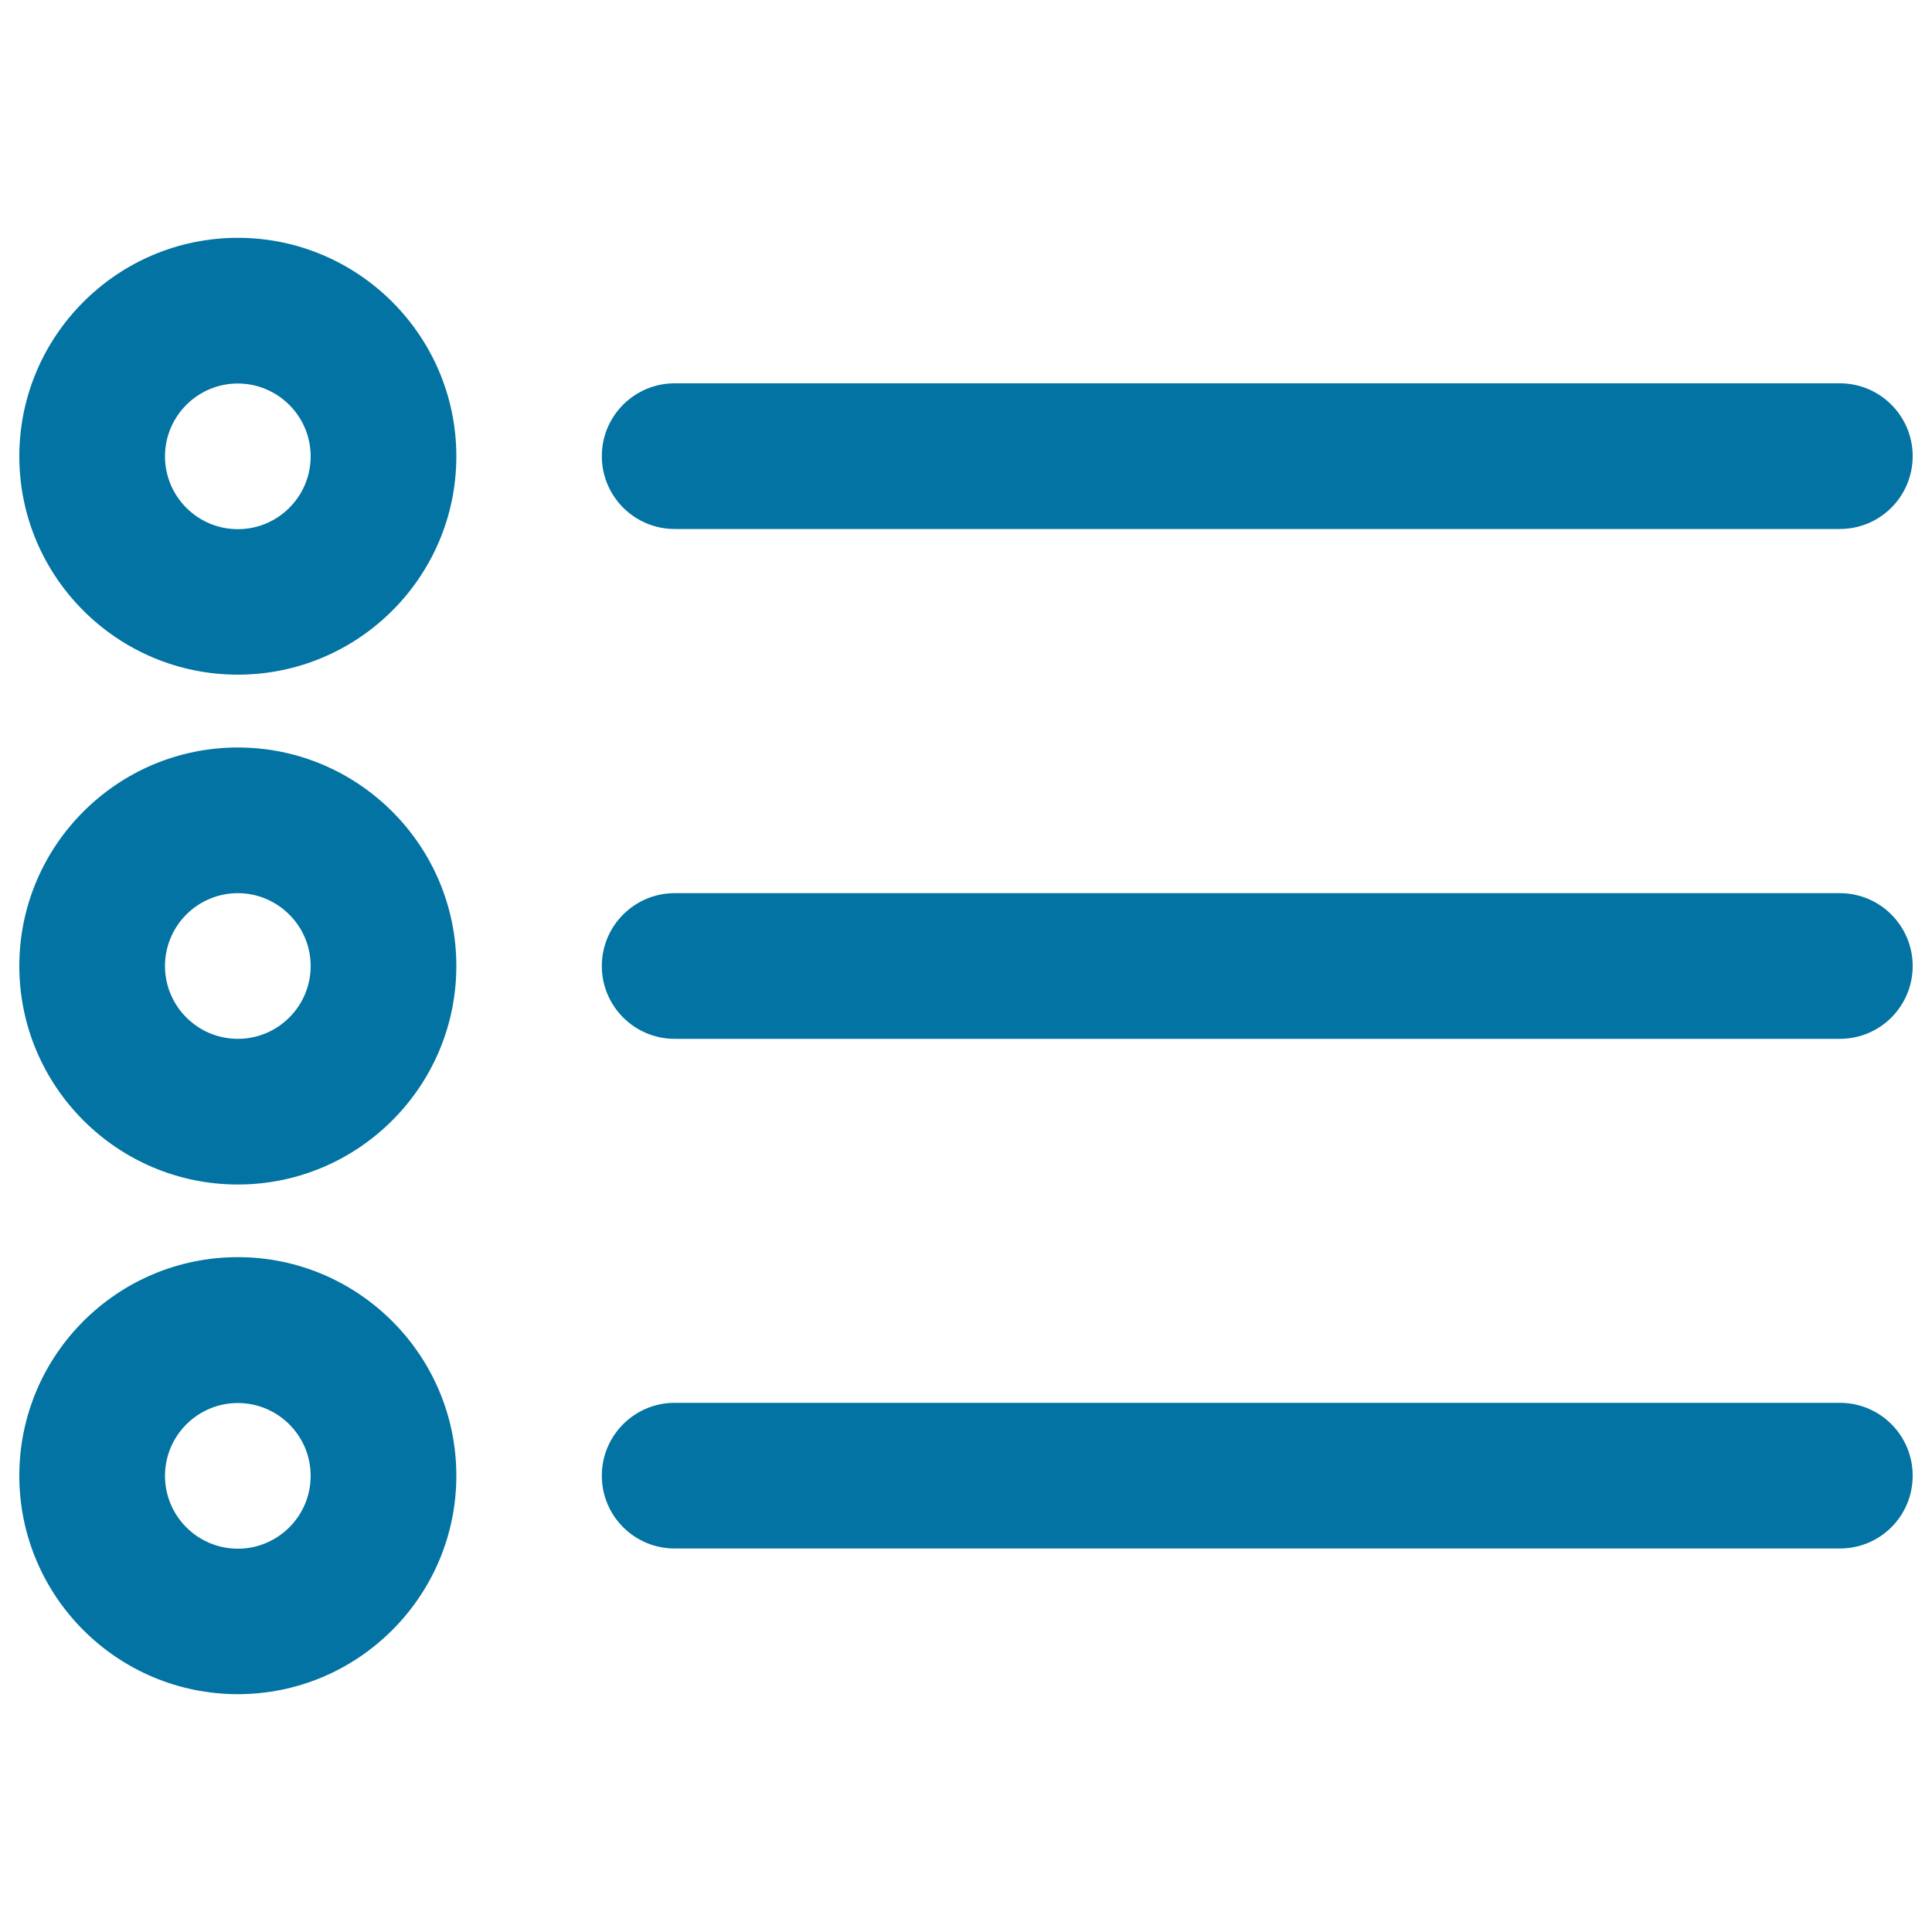
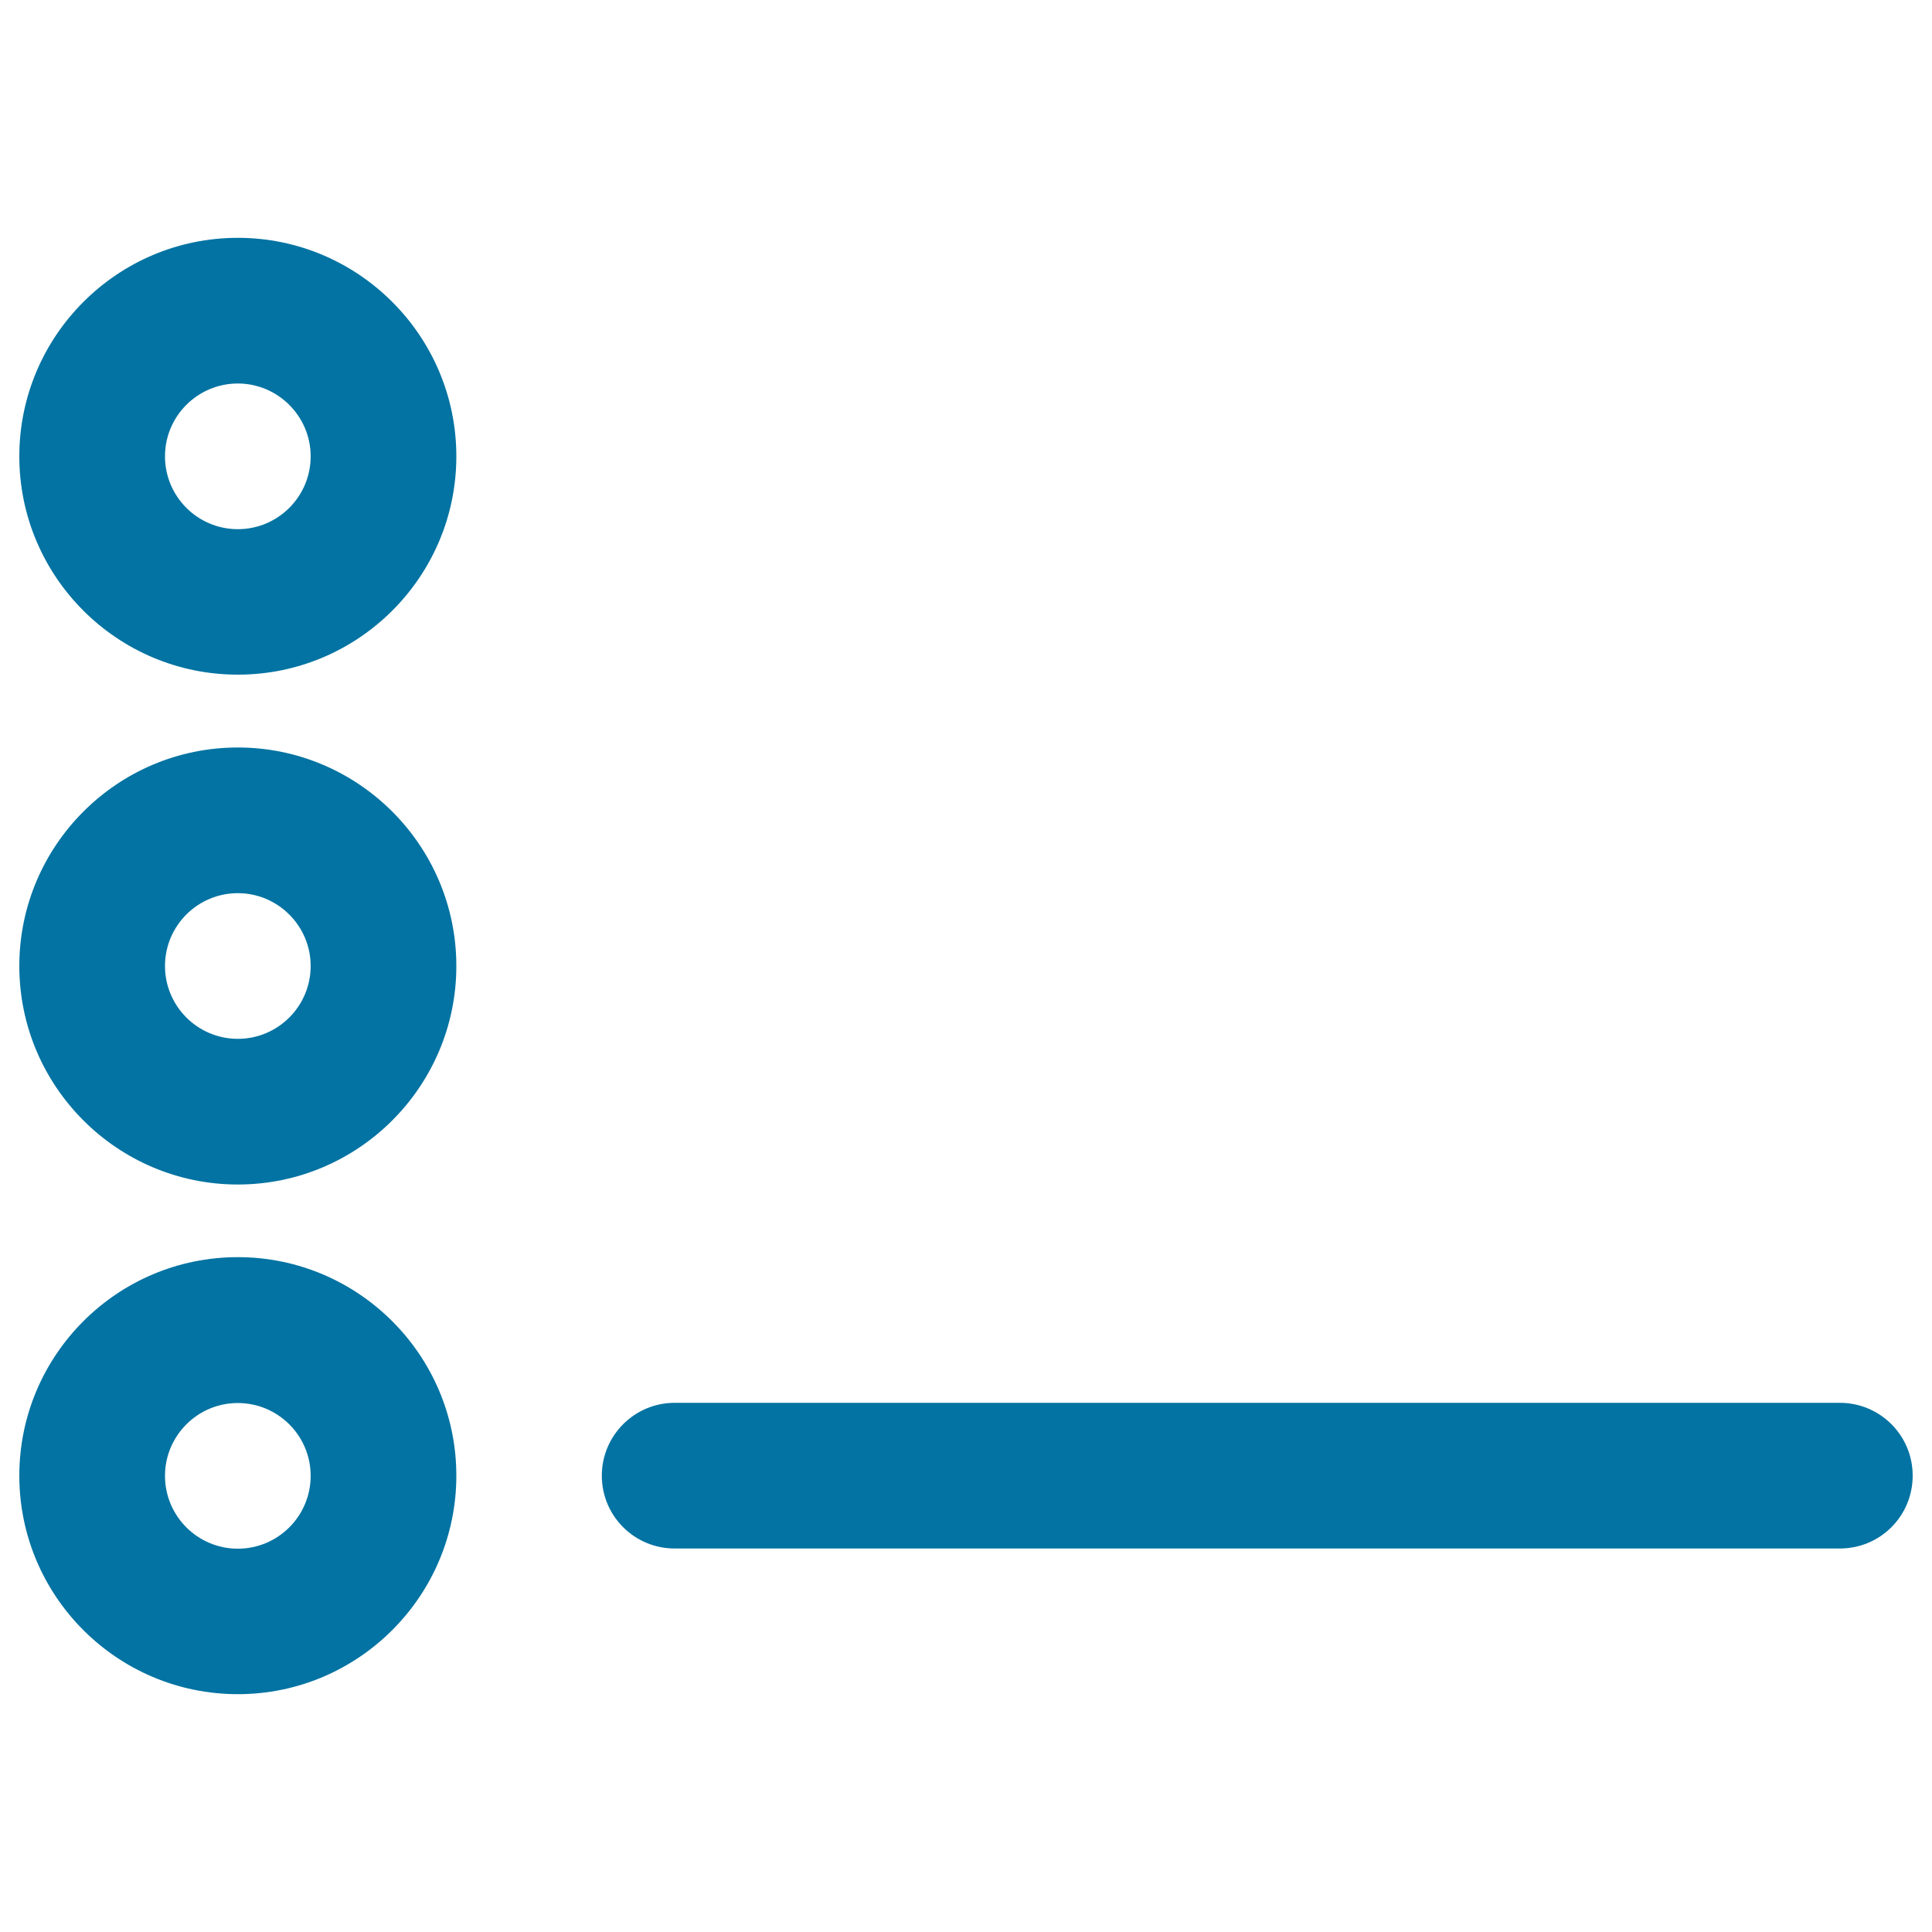
<svg xmlns="http://www.w3.org/2000/svg" viewBox="0 0 1000 1000" style="fill:#0273a2">
  <title>Sort SVG icon</title>
-   <path d="M952.3,273.8H349.2c-20.8,0-37.7-16.9-37.7-37.7s16.9-37.7,37.7-37.7h603.1c20.8,0,37.7,16.9,37.7,37.7S973.2,273.8,952.3,273.8z" />
-   <path d="M952.3,537.7H349.2c-20.8,0-37.7-16.9-37.7-37.7c0-20.8,16.9-37.7,37.7-37.7h603.1c20.8,0,37.7,16.9,37.7,37.7C990,520.8,973.2,537.7,952.3,537.7z" />
  <path d="M952.3,801.5H349.2c-20.8,0-37.7-16.8-37.7-37.7c0-20.8,16.9-37.7,37.7-37.7h603.1c20.8,0,37.7,16.8,37.7,37.7C990,784.7,973.2,801.5,952.3,801.5z" />
  <path d="M123.1,349.2C60.7,349.2,10,298.5,10,236.2s50.7-113.1,113.1-113.1c62.3,0,113.1,50.7,113.1,113.1S185.4,349.2,123.1,349.2z M123.1,198.5c-20.8,0-37.7,16.9-37.7,37.7s16.9,37.7,37.7,37.7c20.8,0,37.7-16.9,37.7-37.7S143.8,198.5,123.1,198.5z" />
  <path d="M123.1,613.1C60.7,613.1,10,562.3,10,500s50.7-113.1,113.1-113.1c62.3,0,113.1,50.7,113.1,113.1S185.4,613.1,123.1,613.1z M123.1,462.3c-20.8,0-37.7,16.9-37.7,37.7c0,20.8,16.9,37.7,37.7,37.7c20.8,0,37.7-16.9,37.7-37.7C160.8,479.2,143.8,462.3,123.1,462.3z" />
  <path d="M123.1,876.9C60.7,876.9,10,826.2,10,763.8s50.7-113.1,113.1-113.1c62.3,0,113.1,50.7,113.1,113.1S185.4,876.9,123.1,876.9z M123.1,726.2c-20.8,0-37.7,16.9-37.7,37.7c0,20.8,16.9,37.7,37.7,37.7c20.8,0,37.7-16.9,37.7-37.7C160.8,743,143.8,726.2,123.1,726.2z" />
</svg>